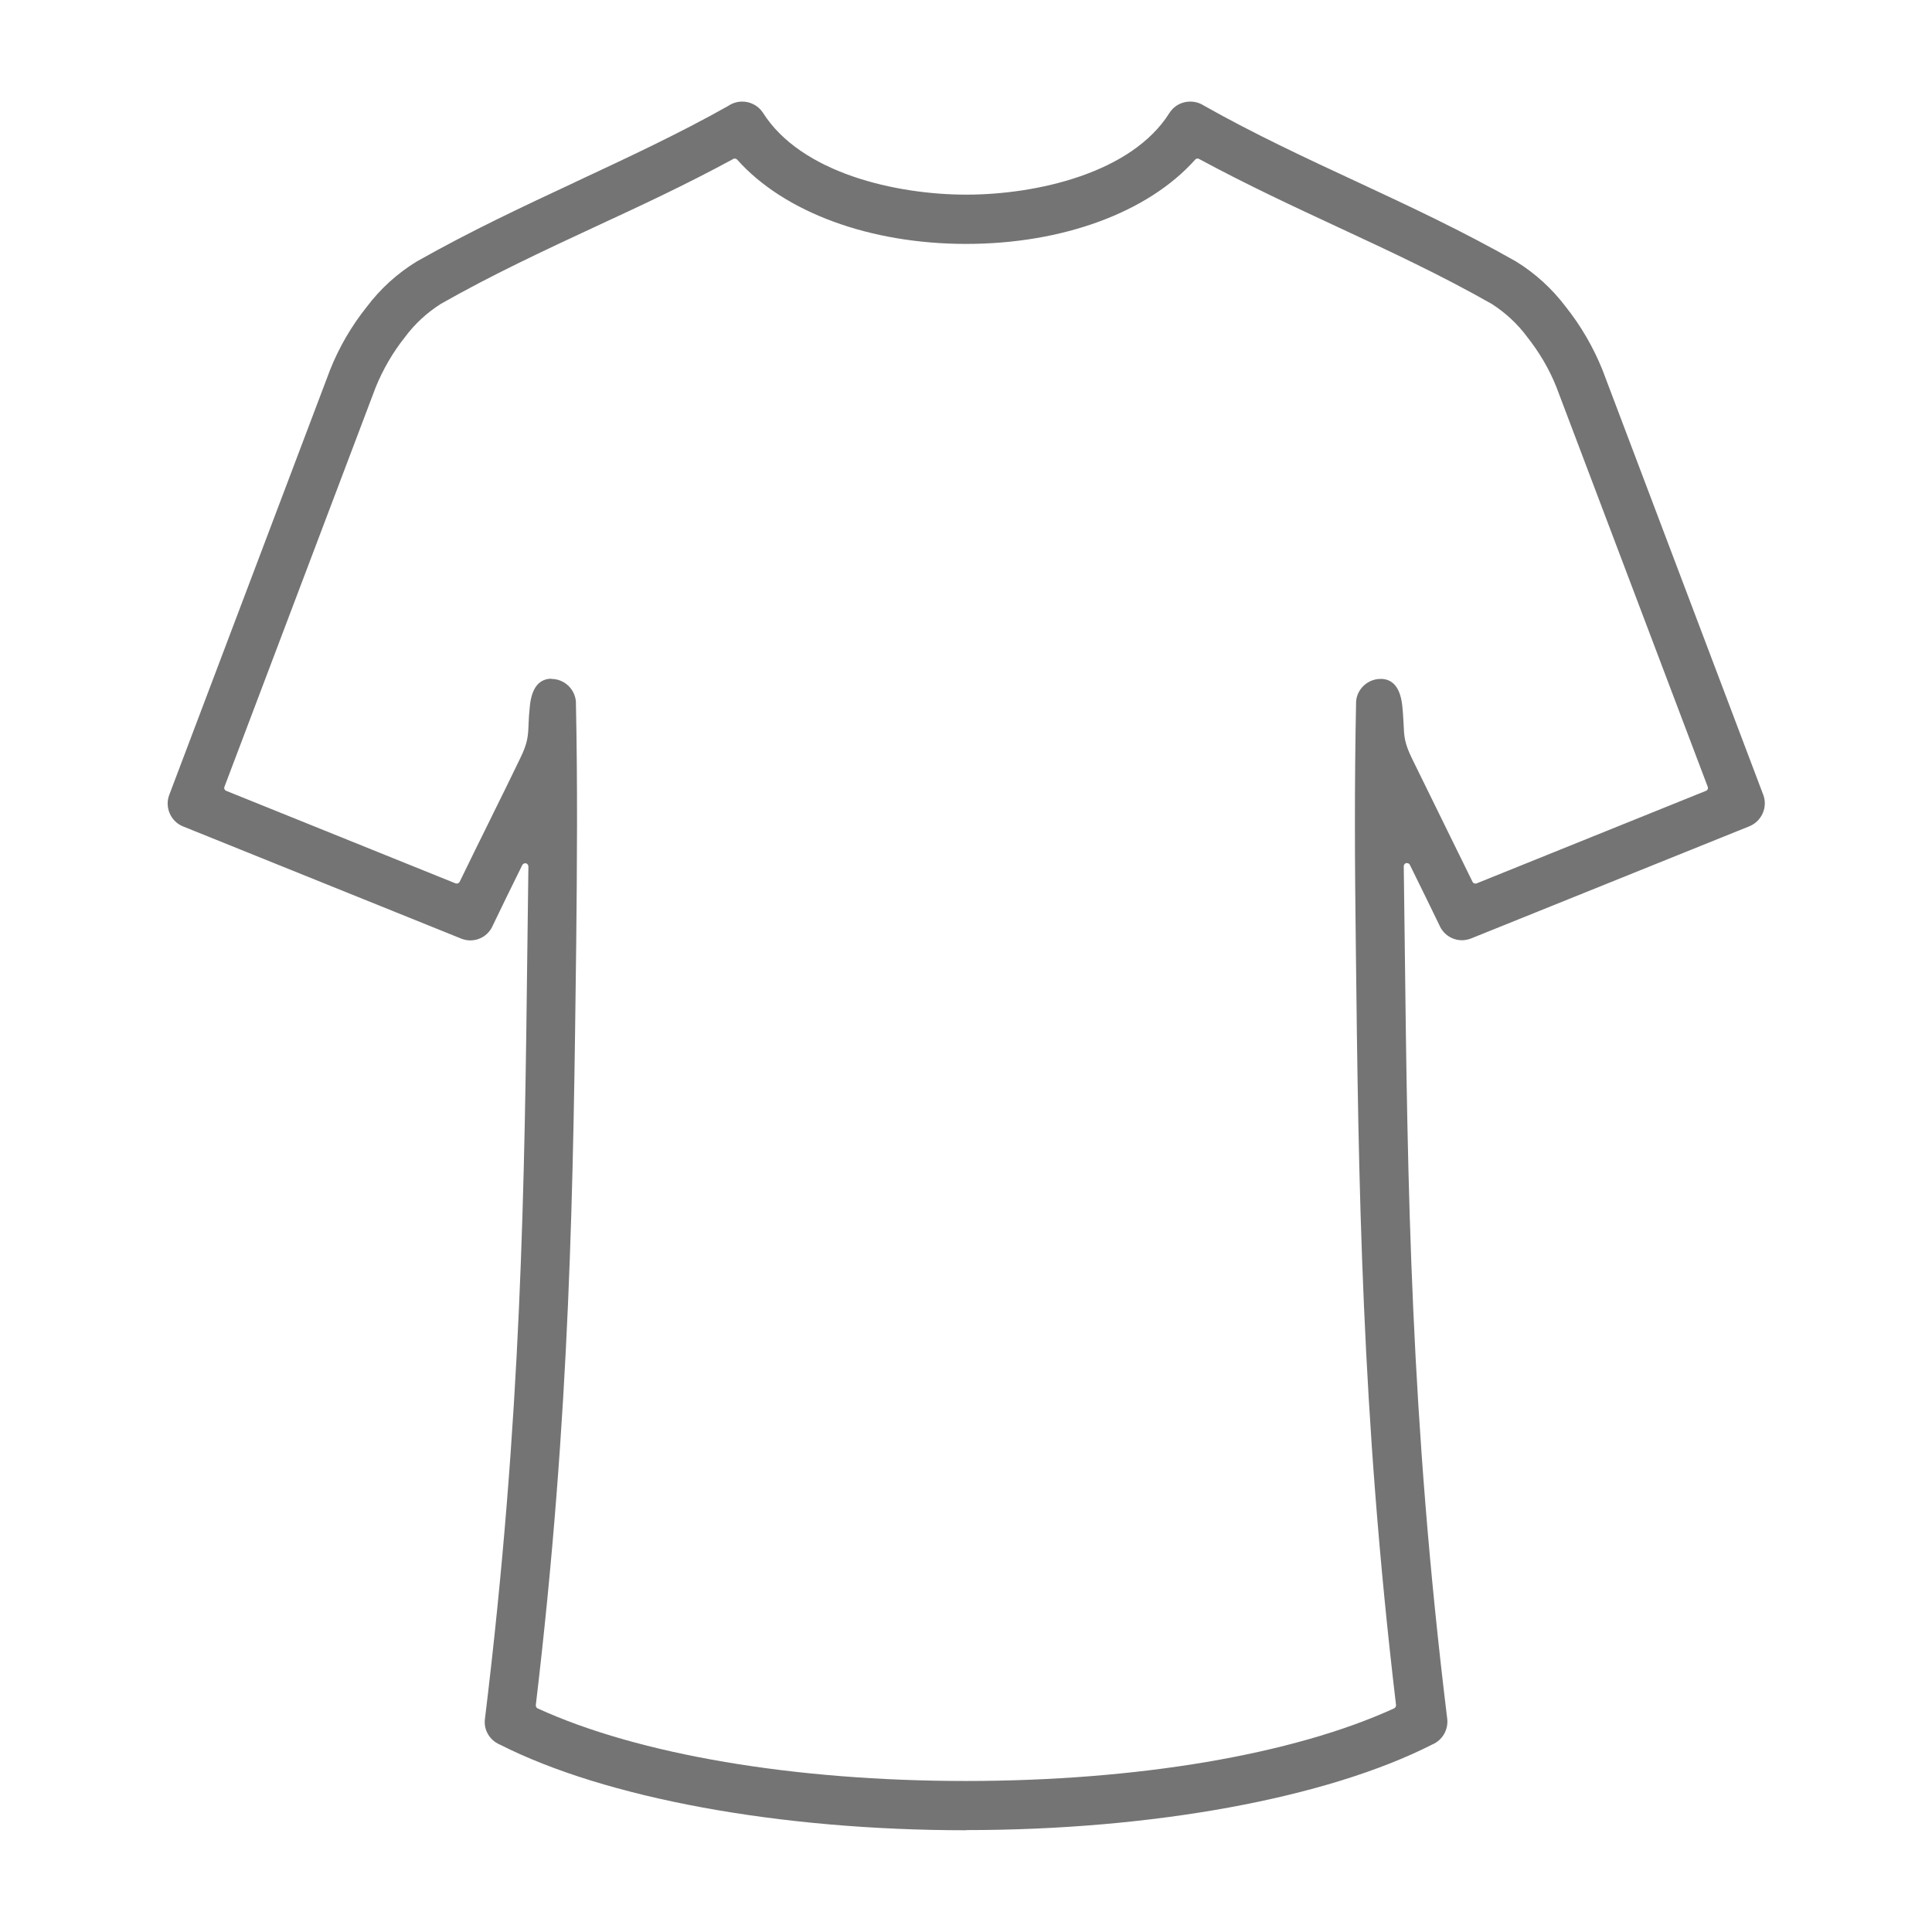
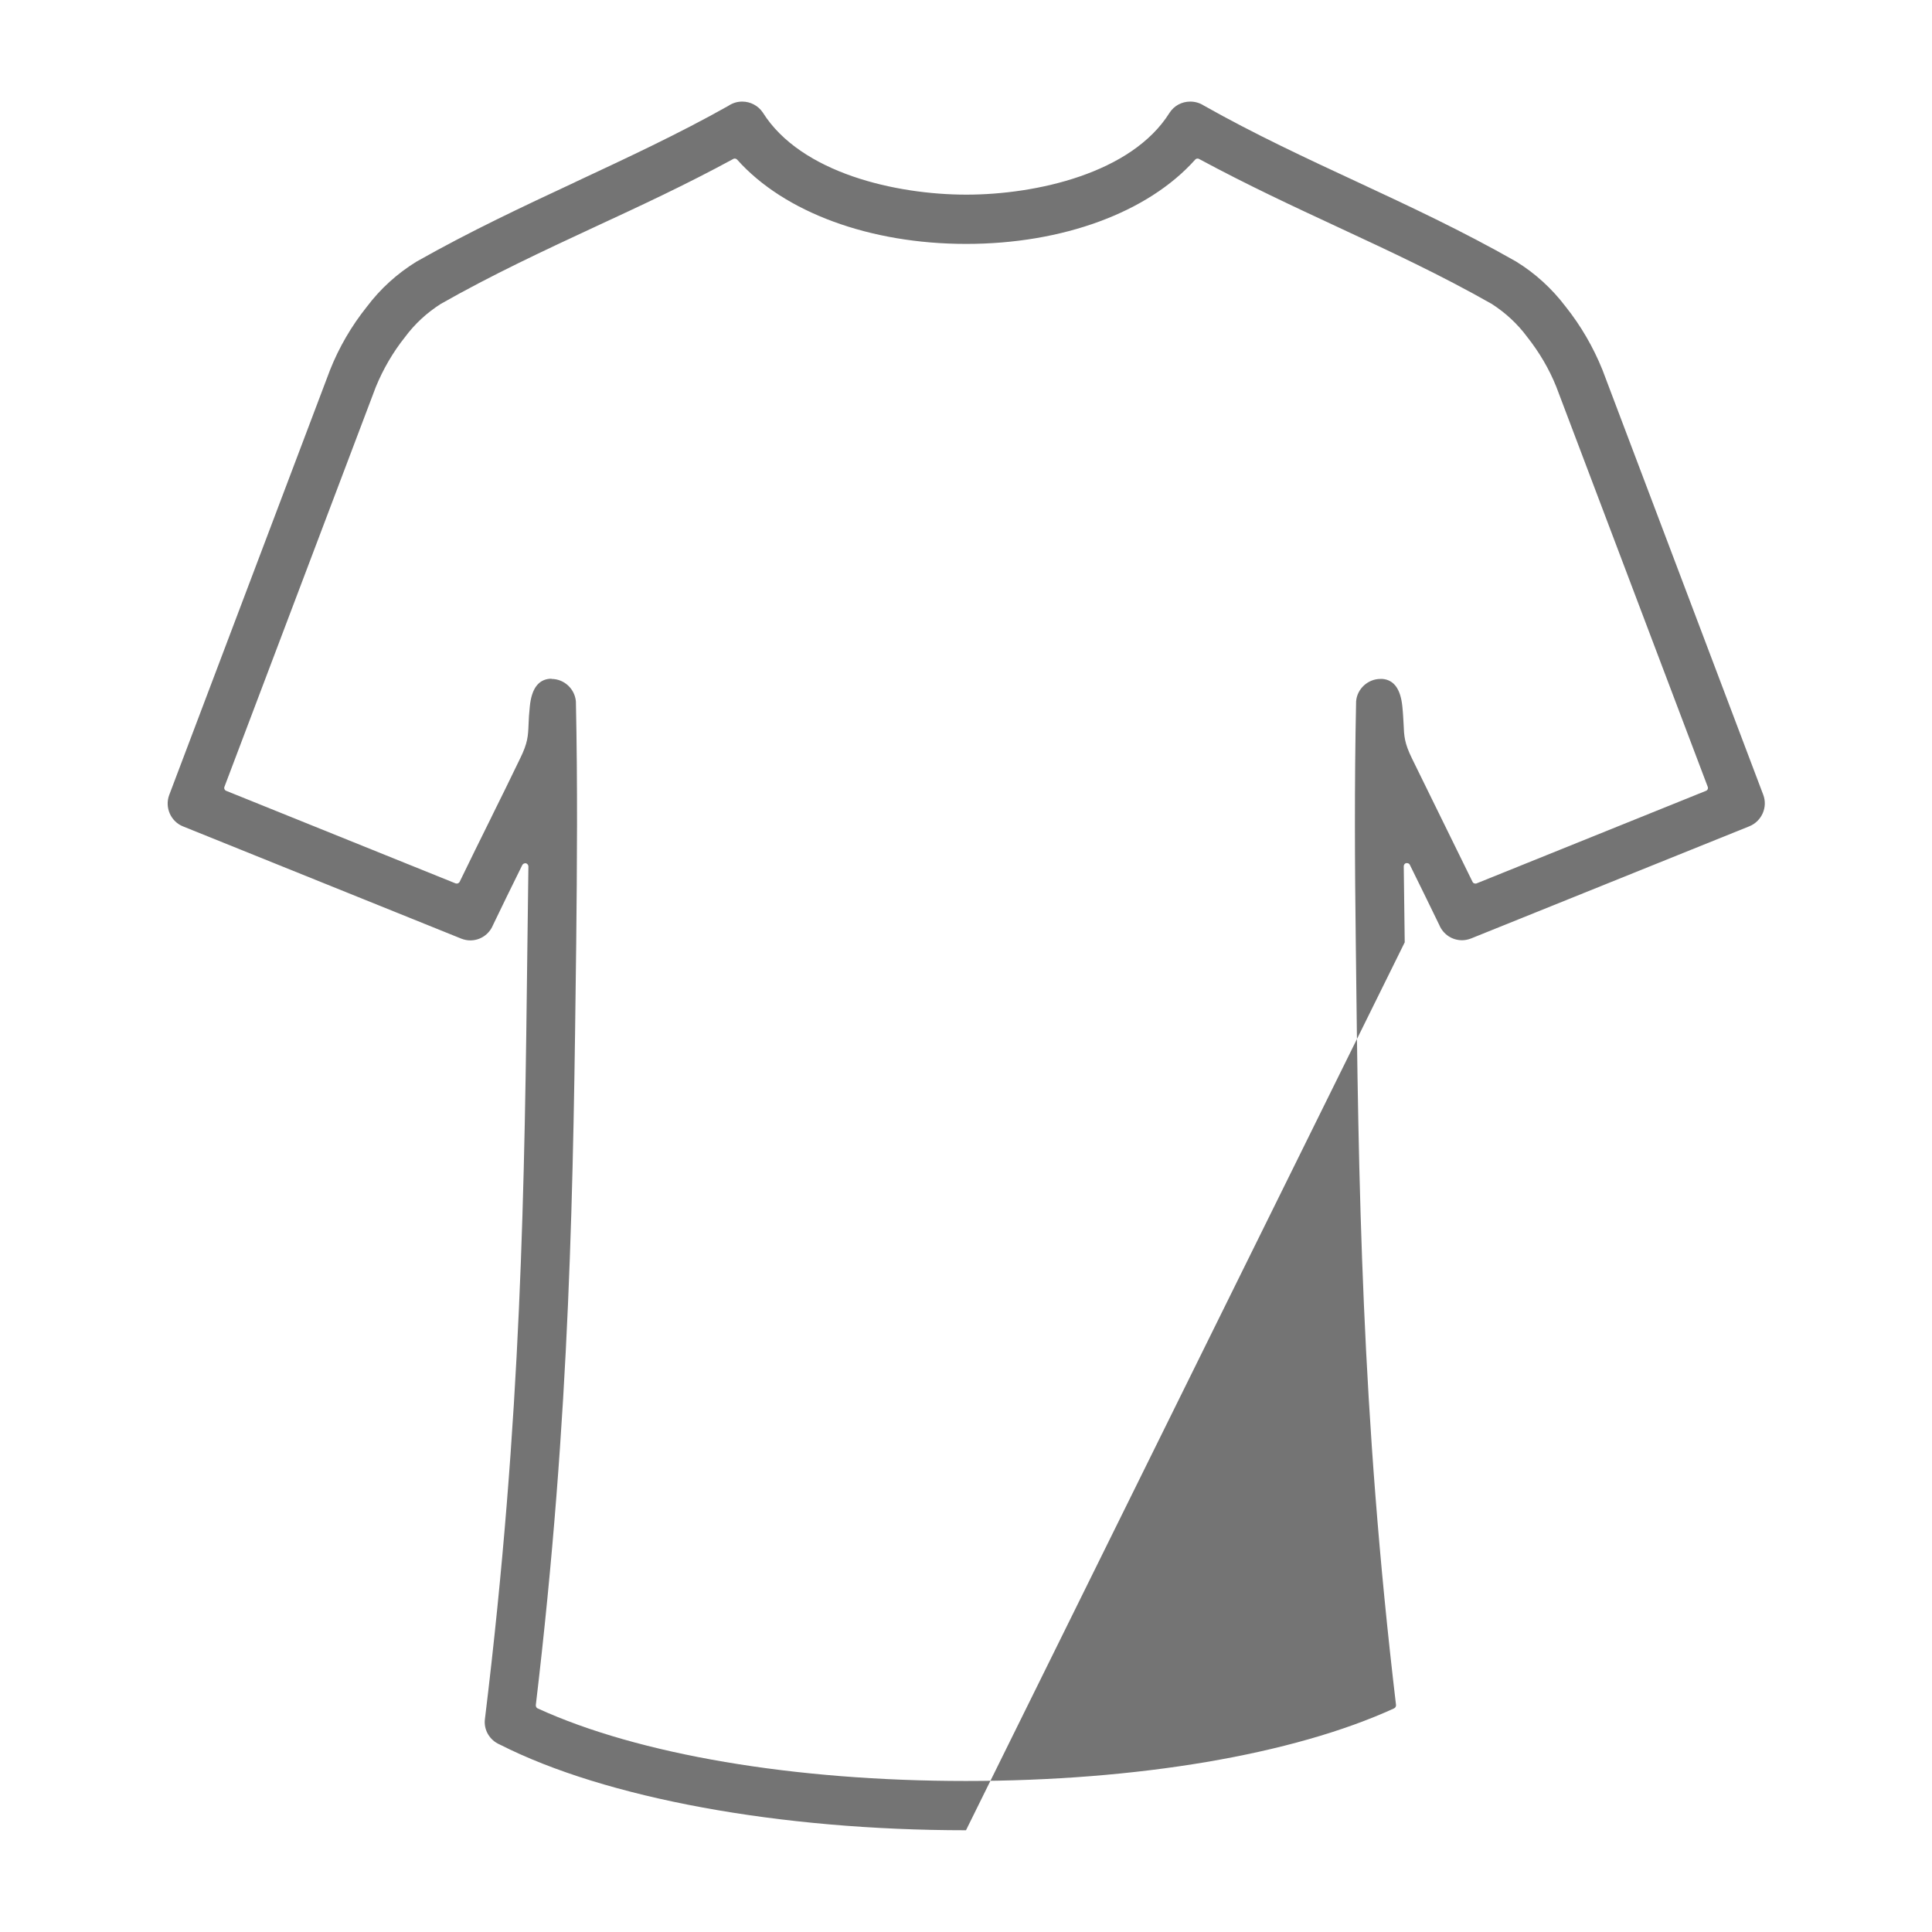
<svg xmlns="http://www.w3.org/2000/svg" id="Layer_1" viewBox="0 0 120 120">
  <defs>
    <style>.cls-1{fill:#747474;}</style>
  </defs>
-   <path class="cls-1" d="m60,113.68c-11.57,0-22.39-1.99-28.95-5.32-.64-.27-1.02-.92-.93-1.59,2.29-18.77,2.46-33.08,2.64-48.23l.06-4.72c0-.09-.06-.17-.15-.2-.02,0-.03,0-.05,0-.07,0-.14.04-.18.11-.67,1.35-1.3,2.65-1.82,3.73-.24.58-.79.95-1.41.95-.19,0-.38-.04-.56-.11l-17.28-6.97c-.76-.3-1.15-1.18-.86-1.95l9.99-26.4c.56-1.41,1.33-2.73,2.28-3.92.85-1.13,1.89-2.07,3.09-2.81,3.36-1.9,6.65-3.44,9.82-4.92l.1-.05c3.12-1.46,6.35-2.96,9.44-4.7.27-.18.56-.27.87-.27.51,0,.99.25,1.28.68,2.37,3.77,8.29,5.1,12.64,5.1s10.27-1.33,12.62-5.08c.28-.44.76-.7,1.29-.7.29,0,.58.08.83.24,3.15,1.78,6.4,3.29,9.54,4.75,3.24,1.51,6.52,3.04,9.86,4.94,1.19.73,2.23,1.68,3.08,2.8.95,1.19,1.72,2.52,2.29,3.93,3.33,8.8,6.66,17.6,9.99,26.4.29.77-.1,1.64-.86,1.95-5.76,2.32-11.53,4.65-17.29,6.97-.18.07-.37.11-.56.11-.62,0-1.17-.37-1.41-.94-.53-1.09-1.16-2.39-1.83-3.74-.03-.07-.1-.11-.18-.11-.02,0-.03,0-.05,0-.09.02-.15.1-.15.2l.06,4.72c.18,15.16.35,29.48,2.64,48.23.08.67-.3,1.33-.92,1.59-6.57,3.34-17.39,5.32-28.96,5.32h0Zm-25.75-71.51c.79,0,1.45.61,1.52,1.4.11,5.16.07,10.26.02,15-.18,14.99-.35,29.14-2.51,47.34,0,.09.04.17.11.2,6.26,2.87,15.95,4.51,26.6,4.51s20.33-1.64,26.6-4.51c.08-.04.12-.12.12-.2-2.16-18.23-2.33-32.37-2.5-47.34-.06-4.73-.09-9.82.02-15.01.06-.77.73-1.39,1.51-1.39.04,0,.08,0,.13,0,.71.06,1.12.63,1.23,1.69.05.47.06.82.08,1.12.03.75.05,1.17.52,2.13.86,1.76,1.37,2.8,1.85,3.77.62,1.26,1.24,2.52,1.91,3.89.03.07.1.11.18.11.02,0,.05,0,.07-.01l14.25-5.75c.1-.04.15-.15.11-.25l-9.4-24.83c-.45-1.13-1.07-2.17-1.82-3.12-.6-.81-1.34-1.49-2.19-2.04-3.13-1.78-6.37-3.29-9.49-4.74l-.17-.08c-2.58-1.2-5.51-2.56-8.53-4.19-.03-.02-.06-.02-.09-.02-.05,0-.11.02-.15.07-2.93,3.28-8.24,5.23-14.22,5.23-5.98,0-11.3-1.96-14.22-5.23-.04-.04-.09-.07-.15-.07-.03,0-.06,0-.09.02-2.96,1.61-5.79,2.92-8.53,4.19-3.18,1.48-6.47,3.01-9.65,4.82-.86.55-1.6,1.23-2.21,2.05-.75.94-1.36,1.99-1.82,3.11l-9.4,24.83c-.04.1.01.21.11.25l14.25,5.75s.05.01.07.01c.07,0,.14-.04.18-.11.67-1.38,1.29-2.64,1.91-3.89l.21-.43c.43-.86.91-1.84,1.64-3.35.47-.96.49-1.37.52-2.13.01-.3.03-.65.08-1.12.11-1.06.52-1.63,1.23-1.69.04,0,.08,0,.13,0Z" />
+   <path class="cls-1" d="m60,113.68c-11.57,0-22.39-1.99-28.95-5.32-.64-.27-1.02-.92-.93-1.59,2.29-18.77,2.46-33.08,2.64-48.23l.06-4.72c0-.09-.06-.17-.15-.2-.02,0-.03,0-.05,0-.07,0-.14.04-.18.11-.67,1.35-1.3,2.65-1.82,3.73-.24.58-.79.95-1.41.95-.19,0-.38-.04-.56-.11l-17.28-6.97c-.76-.3-1.15-1.18-.86-1.95l9.99-26.4c.56-1.41,1.33-2.73,2.28-3.92.85-1.13,1.89-2.07,3.09-2.81,3.36-1.9,6.65-3.44,9.82-4.92l.1-.05c3.12-1.46,6.35-2.96,9.44-4.7.27-.18.56-.27.87-.27.51,0,.99.25,1.28.68,2.37,3.77,8.29,5.1,12.64,5.1s10.27-1.33,12.62-5.08c.28-.44.76-.7,1.29-.7.29,0,.58.08.83.24,3.15,1.78,6.4,3.29,9.54,4.75,3.24,1.51,6.52,3.04,9.86,4.94,1.19.73,2.23,1.68,3.08,2.8.95,1.19,1.72,2.52,2.29,3.93,3.33,8.8,6.66,17.6,9.99,26.4.29.77-.1,1.64-.86,1.95-5.76,2.32-11.53,4.65-17.29,6.97-.18.07-.37.11-.56.11-.62,0-1.17-.37-1.41-.94-.53-1.09-1.16-2.39-1.83-3.74-.03-.07-.1-.11-.18-.11-.02,0-.03,0-.05,0-.09.02-.15.1-.15.2l.06,4.72h0Zm-25.75-71.51c.79,0,1.45.61,1.52,1.4.11,5.16.07,10.26.02,15-.18,14.99-.35,29.14-2.51,47.34,0,.09.04.17.11.2,6.26,2.87,15.95,4.51,26.6,4.51s20.33-1.64,26.6-4.51c.08-.04.12-.12.12-.2-2.16-18.23-2.33-32.37-2.5-47.34-.06-4.73-.09-9.82.02-15.01.06-.77.73-1.39,1.51-1.39.04,0,.08,0,.13,0,.71.06,1.12.63,1.23,1.69.05.47.06.82.08,1.12.03.75.05,1.17.52,2.13.86,1.76,1.37,2.8,1.85,3.77.62,1.26,1.24,2.52,1.91,3.89.03.07.1.11.18.11.02,0,.05,0,.07-.01l14.25-5.75c.1-.04.15-.15.11-.25l-9.4-24.83c-.45-1.13-1.07-2.17-1.82-3.12-.6-.81-1.34-1.49-2.19-2.04-3.13-1.78-6.37-3.29-9.49-4.74l-.17-.08c-2.58-1.2-5.51-2.56-8.53-4.19-.03-.02-.06-.02-.09-.02-.05,0-.11.02-.15.07-2.93,3.28-8.24,5.23-14.22,5.23-5.98,0-11.3-1.96-14.22-5.23-.04-.04-.09-.07-.15-.07-.03,0-.06,0-.09.02-2.96,1.61-5.79,2.92-8.53,4.19-3.18,1.48-6.47,3.01-9.65,4.82-.86.55-1.6,1.23-2.21,2.05-.75.94-1.36,1.99-1.82,3.11l-9.4,24.83c-.04.1.01.21.11.25l14.25,5.75s.05.01.07.01c.07,0,.14-.04.18-.11.67-1.38,1.29-2.64,1.91-3.89l.21-.43c.43-.86.91-1.84,1.64-3.35.47-.96.49-1.37.52-2.13.01-.3.03-.65.08-1.12.11-1.06.52-1.63,1.23-1.69.04,0,.08,0,.13,0Z" />
</svg>